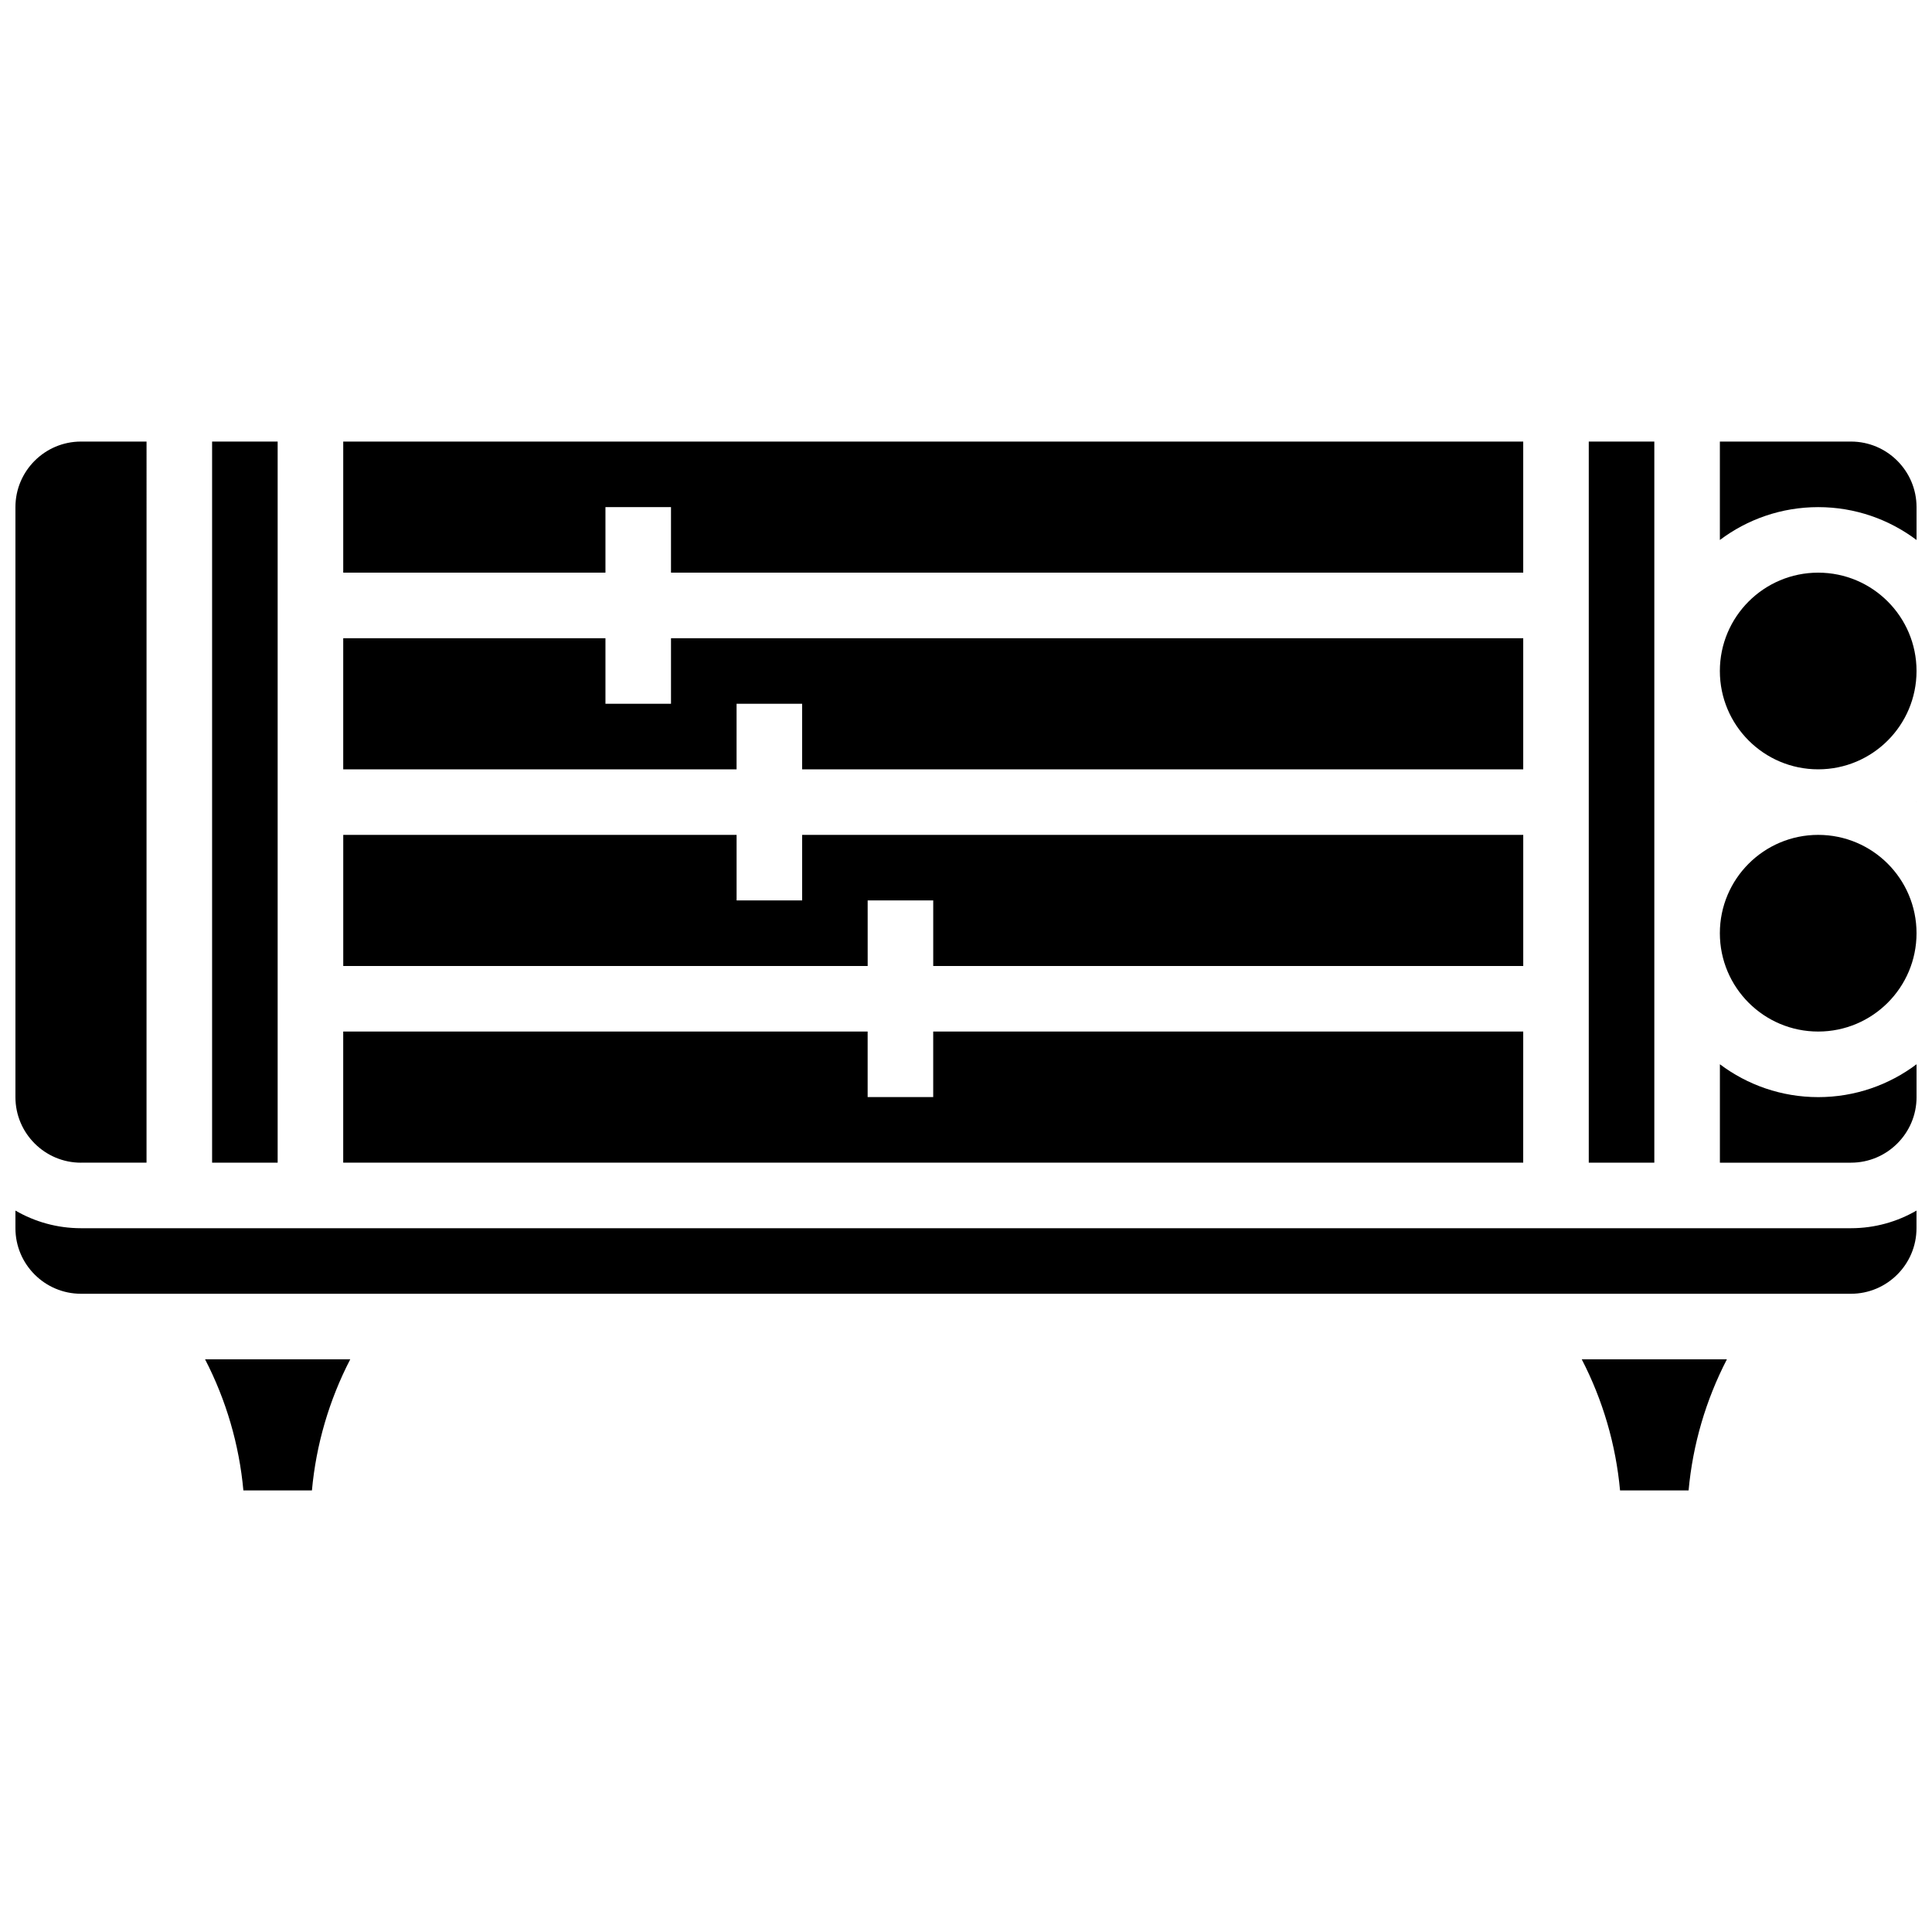
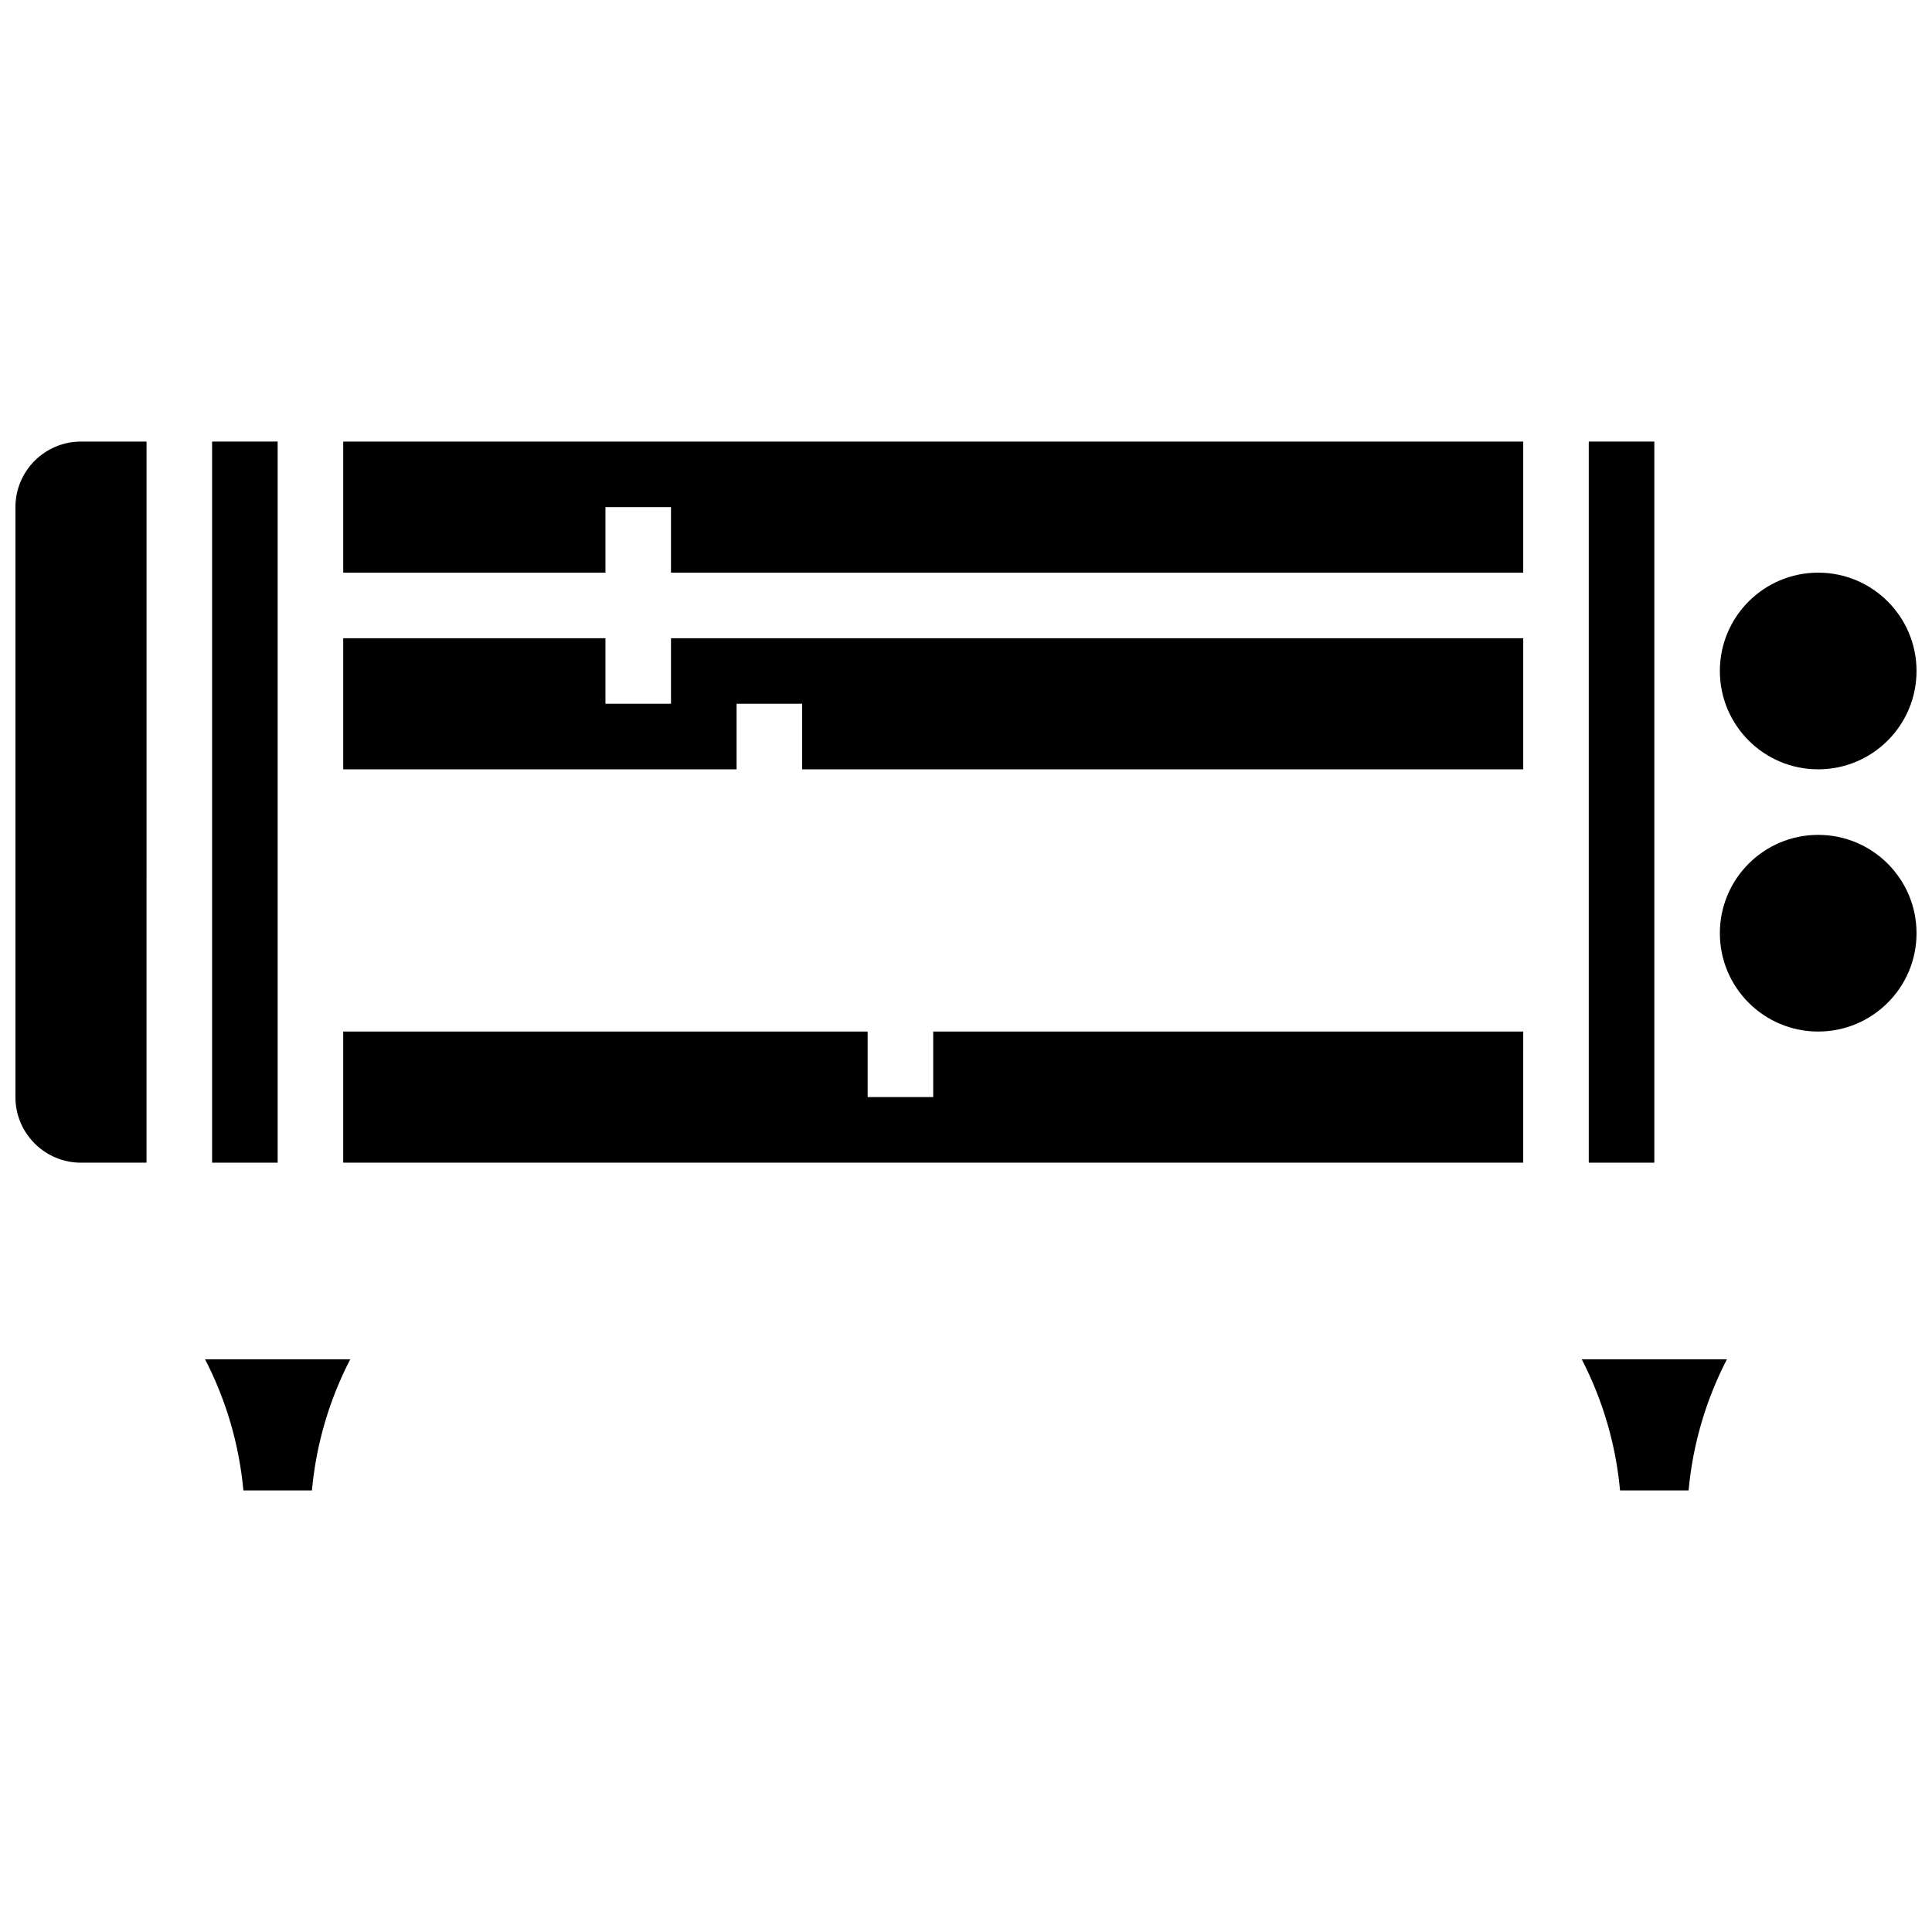
<svg xmlns="http://www.w3.org/2000/svg" width="800px" height="800px" version="1.1" viewBox="144 144 512 512">
  <defs>
    <clipPath id="g">
      <path d="m148.09 261h34.906v192h-34.906z" />
    </clipPath>
    <clipPath id="f">
      <path d="m651 356h0.902v1h-0.902z" />
    </clipPath>
    <clipPath id="e">
      <path d="m599 295h52.902v53h-52.902z" />
    </clipPath>
    <clipPath id="d">
      <path d="m599 261h52.902v27h-52.902z" />
    </clipPath>
    <clipPath id="c">
      <path d="m599 365h52.902v53h-52.902z" />
    </clipPath>
    <clipPath id="b">
      <path d="m148.09 464h503.81v23h-503.81z" />
    </clipPath>
    <clipPath id="a">
-       <path d="m599 426h52.902v27h-52.902z" />
-     </clipPath>
+       </clipPath>
  </defs>
  <path d="m339.2 330.51h17.371v17.371h191.1v-34.742h-225.85v17.371h-17.371v-17.371h-69.492v34.742h104.24z" />
-   <path d="m373.94 382.62h17.375v17.375h156.36v-34.746h-191.1v17.371h-17.371v-17.371h-104.24v34.746h138.98z" />
  <path d="m547.67 417.37h-156.36v17.371h-17.375v-17.371h-138.98v34.746h312.71z" />
  <path d="m200.21 261.02h17.371v191.1h-17.371z" />
  <path d="m599.79 356.54v0.047c0.012-0.008 0.02-0.016 0.031-0.023-0.012-0.008-0.02-0.016-0.031-0.023z" />
  <path d="m304.45 278.39h17.371v17.371h225.85v-34.746h-312.71v34.746h69.492z" />
  <g clip-path="url(#g)">
    <path d="m165.46 452.12h17.371l0.004-191.1h-17.375c-9.578 0-17.371 7.793-17.371 17.375v156.36c0 9.578 7.793 17.371 17.371 17.371z" />
  </g>
  <path d="m565.04 261.02h17.371v191.1h-17.371z" />
  <g clip-path="url(#f)">
    <path d="m651.9 356.59v-0.047c-0.012 0.008-0.02 0.016-0.031 0.023 0.012 0.008 0.02 0.016 0.031 0.023z" />
  </g>
  <g clip-path="url(#e)">
    <path d="m651.9 321.82c0 14.395-11.668 26.059-26.059 26.059s-26.059-11.664-26.059-26.059c0-14.391 11.668-26.059 26.059-26.059s26.059 11.668 26.059 26.059" />
  </g>
  <g clip-path="url(#d)">
-     <path d="m634.53 261.02h-34.746v26.082c7.266-5.465 16.289-8.707 26.059-8.707s18.797 3.246 26.059 8.711v-8.711c0-9.582-7.793-17.375-17.371-17.375z" />
-   </g>
+     </g>
  <g clip-path="url(#c)">
    <path d="m651.9 391.31c0 14.391-11.668 26.059-26.059 26.059s-26.059-11.668-26.059-26.059 11.668-26.059 26.059-26.059 26.059 11.668 26.059 26.059" />
  </g>
  <path d="m208.5 538.98h18.164c1.109-12.156 4.559-23.918 10.152-34.746h-38.469c5.594 10.828 9.039 22.59 10.152 34.746z" />
  <path d="m573.33 538.98h18.164c1.109-12.156 4.559-23.918 10.152-34.746h-38.465c5.59 10.828 9.035 22.59 10.148 34.746z" />
  <g clip-path="url(#b)">
-     <path d="m165.46 469.49c-6.328 0-12.258-1.707-17.371-4.676v4.676c0 9.578 7.793 17.371 17.371 17.371h469.06c9.578 0 17.371-7.793 17.371-17.371v-4.676c-5.113 2.965-11.047 4.676-17.371 4.676z" />
-   </g>
+     </g>
  <g clip-path="url(#a)">
-     <path d="m599.79 426.04v26.082h34.746c9.578 0 17.371-7.793 17.371-17.371v-8.711c-7.266 5.465-16.289 8.711-26.059 8.711-9.77-0.004-18.793-3.246-26.059-8.711z" />
-   </g>
+     </g>
</svg>